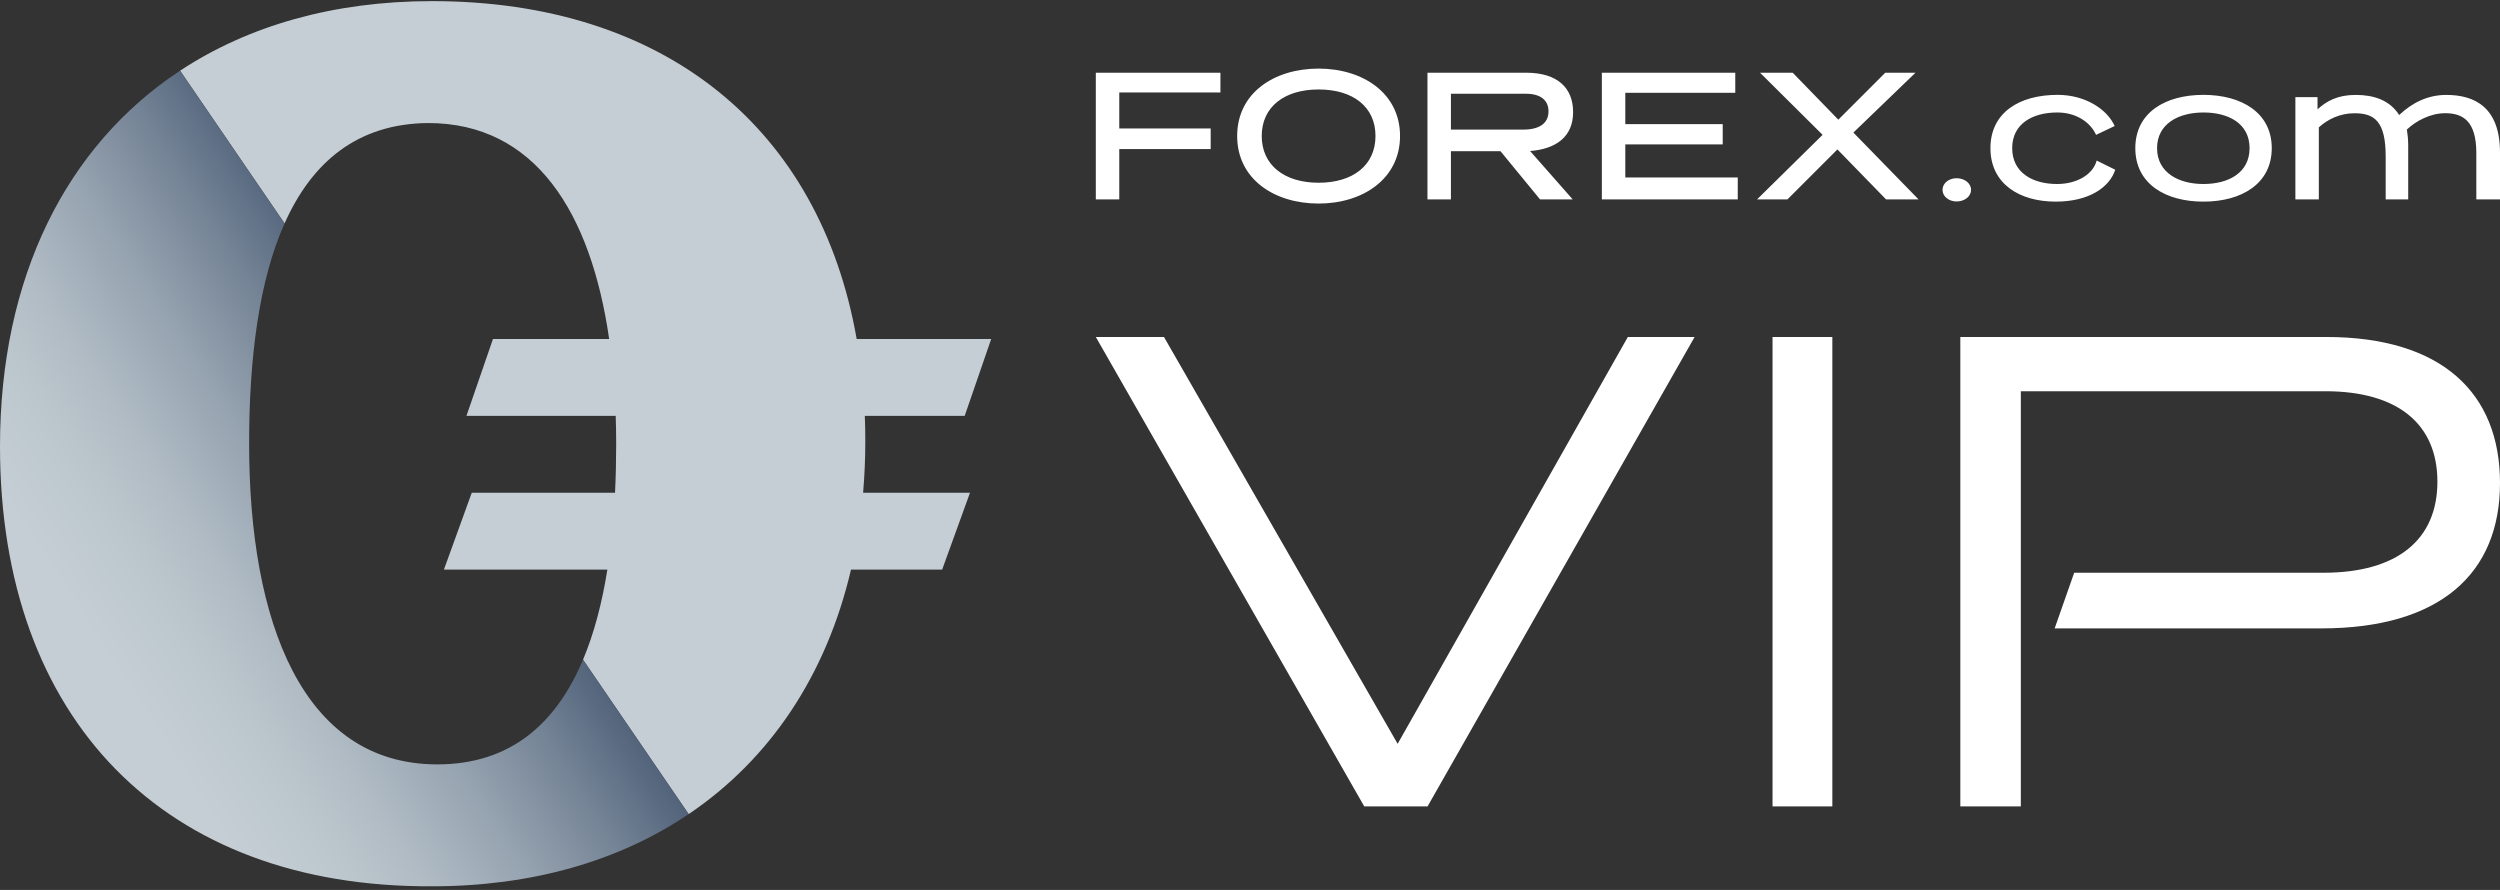
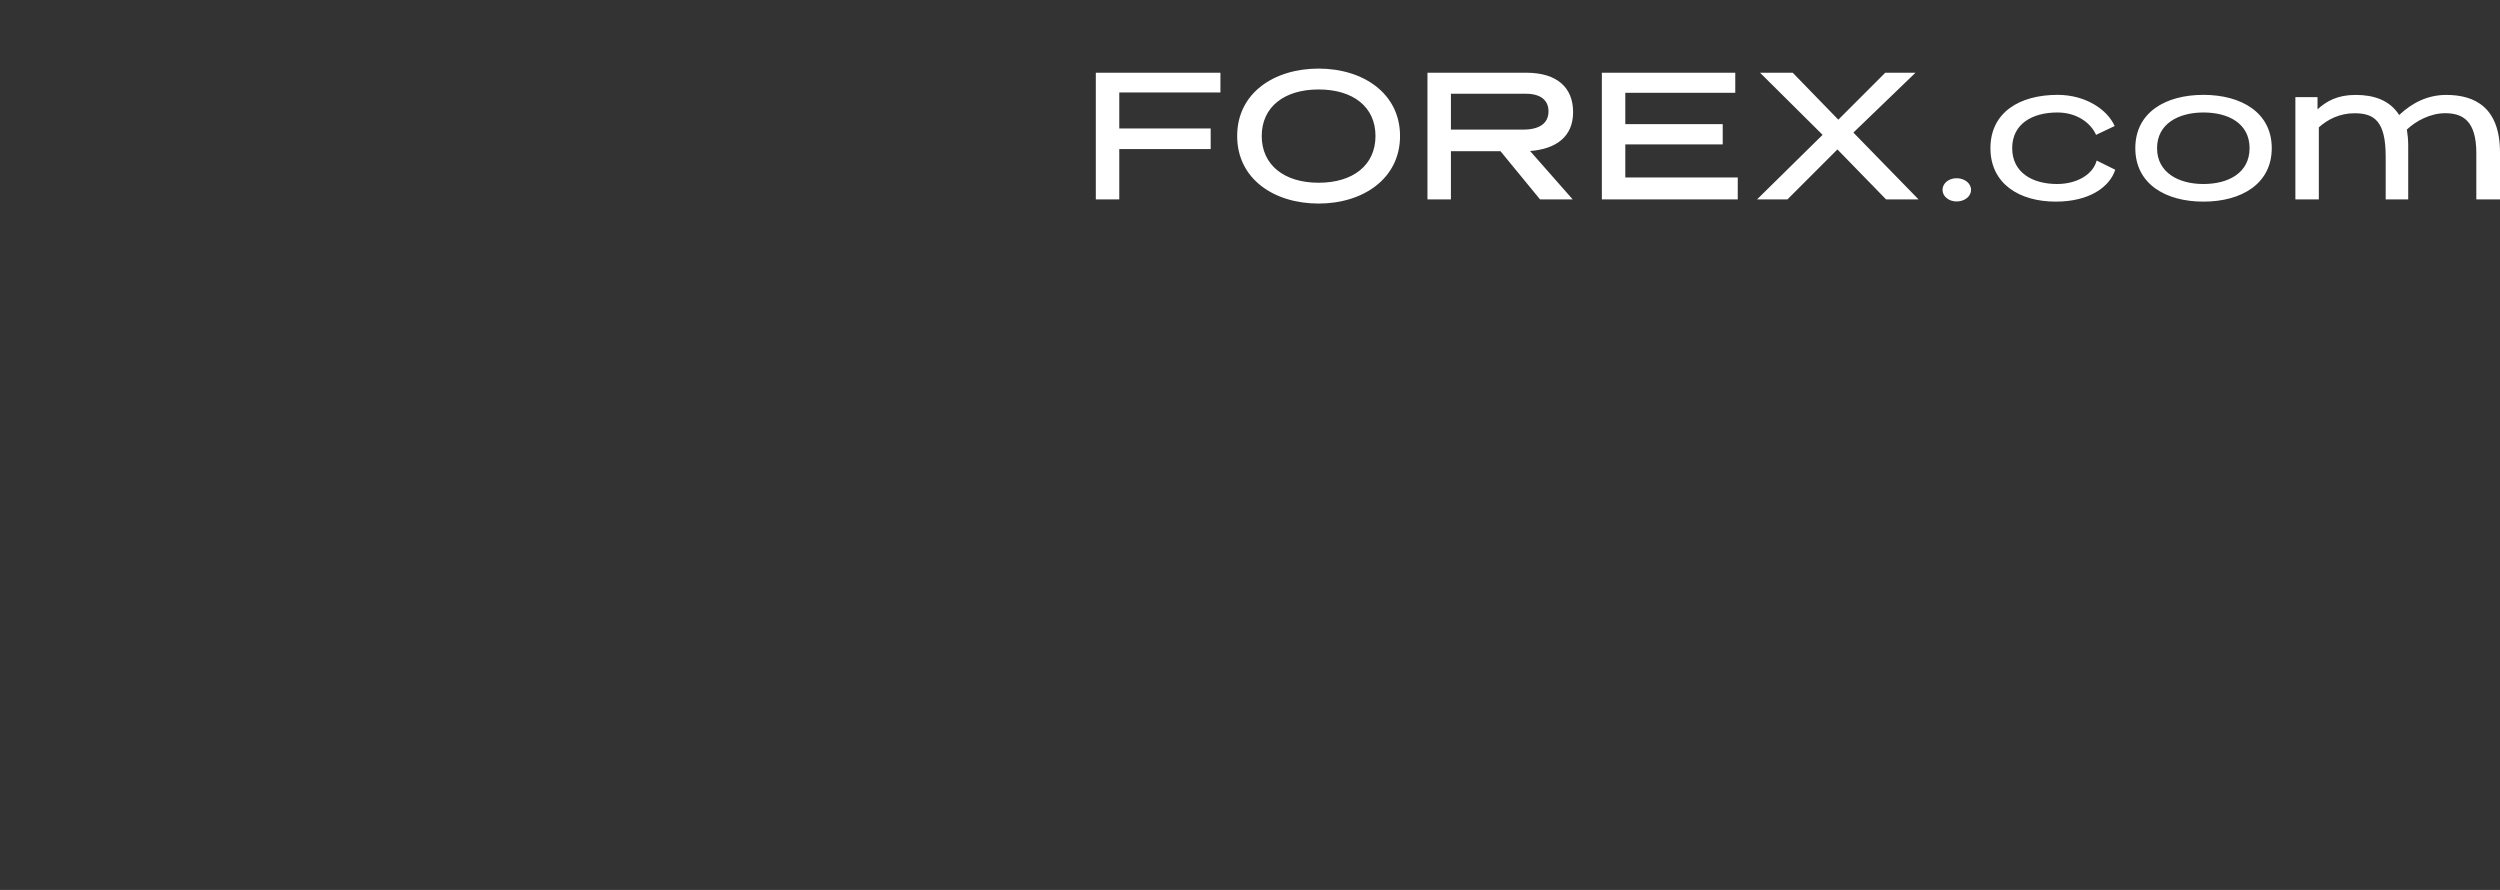
<svg xmlns="http://www.w3.org/2000/svg" width="486" height="173" viewBox="0 0 486 173" fill="none">
  <rect x="0" y="0" width="486" height="173" fill="#333333" stroke="none" />
-   <path d="M168.215 85.743C168.215 84.092 168.183 82.46 168.12 80.848H187.535L192.687 65.908H166.54C159.367 25.037 129.337 0.219 83.98 0.219C64.858 0.219 48.271 4.999 35.005 13.742L55.319 43.436C60.645 31.498 69.477 24.052 83.207 23.919C104.08 23.919 114.866 41.321 118.422 65.908H95.829L90.677 80.848H119.694C119.751 82.632 119.786 84.432 119.786 86.258C119.786 89.504 119.714 92.686 119.563 95.789H91.708L86.298 110.73H118.073C117.039 117.221 115.491 123.126 113.338 128.246L133.874 158.266C149.625 147.635 160.61 131.349 165.437 110.73H183.156L188.566 95.789H167.791C168.068 92.522 168.215 89.175 168.215 85.743H168.215Z" fill="#C4CED4" />
-   <path d="M85.008 148.597C58.733 148.597 48.429 120.776 48.429 86.258C48.429 69.602 50.349 54.566 55.317 43.435L35.003 13.742C12.884 28.322 0 53.923 0 86.773C0 139.839 31.942 172.554 83.978 172.296C103.509 172.296 120.426 167.341 133.872 158.266L113.336 128.246C108.061 140.788 99.126 148.597 85.008 148.597V148.597Z" fill="url(#paint0_linear_795_687)" />
-   <path d="M277.515 156.769H265.213L213.026 65.51H226.276L271.702 144.601L316.451 65.51H329.431L277.515 156.769ZM356.207 156.769H344.581V65.51H356.207V156.769ZM452.201 65.51H381.087V156.769H392.849V76.056H452.065C466.261 76.056 473.832 82.545 473.832 93.631C473.832 104.853 466.125 111.342 451.659 111.342H403.222L399.425 122.159H451.254C474.374 122.159 486 111.478 486 93.901C486 76.462 474.778 65.51 452.201 65.51Z" fill="white" />
  <path d="M237.251 17.97H217.587V24.97H235.356V28.984H217.587V38.758H213.026V14.137H237.251V17.97ZM256.337 39.571C247.687 39.571 240.505 34.797 240.505 26.437C240.505 18.077 247.687 13.335 256.337 13.335C264.986 13.335 272.168 18.151 272.168 26.437C272.168 34.722 264.986 39.571 256.337 39.571ZM256.337 17.392C249.625 17.392 245.279 20.817 245.279 26.437C245.279 32.056 249.625 35.525 256.337 35.525C263.048 35.525 267.394 32.099 267.394 26.437C267.394 20.774 263.048 17.392 256.337 17.392ZM305.737 38.768H299.39L291.693 29.391H282.059V38.768H277.499V14.137H296.692C302.783 14.137 305.812 17.092 305.812 21.802C305.812 26.512 302.601 28.952 297.452 29.359L305.737 38.768ZM282.059 18.226V25.195H296.103C299.24 25.195 301.028 23.996 301.028 21.652C301.028 19.457 299.454 18.226 296.649 18.226H282.059ZM337.337 18.044H315.96V24.135H334.896V28.075H315.96V34.497H337.819V38.768H311.4V14.137H337.337V18.044ZM357.376 23.258L366.496 14.137H372.373L360.298 25.773L372.961 38.758H366.646L357.194 29.049L347.485 38.758H341.576L354.314 26.212L342.154 14.137H348.502L357.365 23.258H357.376ZM380.369 39.164C378.838 39.164 377.628 38.179 377.628 36.906C377.628 35.632 378.827 34.647 380.369 34.647C381.91 34.647 383.173 35.632 383.173 36.906C383.173 38.179 381.932 39.164 380.369 39.164ZM407.472 26.212C406.38 23.771 403.608 21.866 399.958 21.866C395.109 21.866 391.169 24.06 391.169 28.802C391.169 33.544 395.109 35.771 399.894 35.771C403.801 35.771 406.905 33.876 407.59 31.211L411.208 32.998C410.116 36.36 406.177 39.196 399.637 39.196C392.561 39.196 386.941 35.728 386.941 28.802C386.941 21.877 392.561 18.441 400.001 18.441C405.396 18.441 409.635 21.245 411.09 24.499L407.483 26.212H407.472ZM428.346 39.196C420.938 39.196 415.105 35.728 415.105 28.802C415.105 21.877 420.938 18.441 428.346 18.441C435.753 18.441 441.63 21.909 441.63 28.802C441.63 35.696 435.796 39.196 428.346 39.196ZM428.346 21.866C423.497 21.866 419.333 24.06 419.333 28.802C419.333 33.544 423.497 35.771 428.346 35.771C433.195 35.771 437.316 33.619 437.316 28.802C437.316 23.985 433.195 21.866 428.346 21.866ZM486 38.758H481.397V29.744C481.397 23.504 478.775 22.005 475.338 22.005C472.459 22.005 469.612 23.536 467.899 25.184C468.049 26.169 468.156 27.154 468.156 28.289V38.758H463.778V30.44C463.778 23.579 461.594 22.016 457.719 22.016C454.914 22.016 452.57 23.151 450.782 24.756V38.768H446.222V18.879H450.526V21.256C452.281 19.65 454.433 18.451 457.933 18.451C461.433 18.451 464.538 19.436 466.4 22.358C468.916 19.982 471.945 18.451 475.563 18.451C481.076 18.451 486 20.86 486 29.648V38.768V38.758Z" fill="white" />
  <defs>
    <linearGradient id="paint0_linear_795_687" x1="-1.126" y1="141.576" x2="86.424" y2="84.721" gradientUnits="userSpaceOnUse">
      <stop offset="0.248" stop-color="#C4CED4" />
      <stop offset="0.37" stop-color="#BEC9CF" />
      <stop offset="0.518" stop-color="#B0BBC4" />
      <stop offset="0.679" stop-color="#97A4B1" />
      <stop offset="0.849" stop-color="#758496" />
      <stop offset="1" stop-color="#51627A" />
    </linearGradient>
  </defs>
</svg>